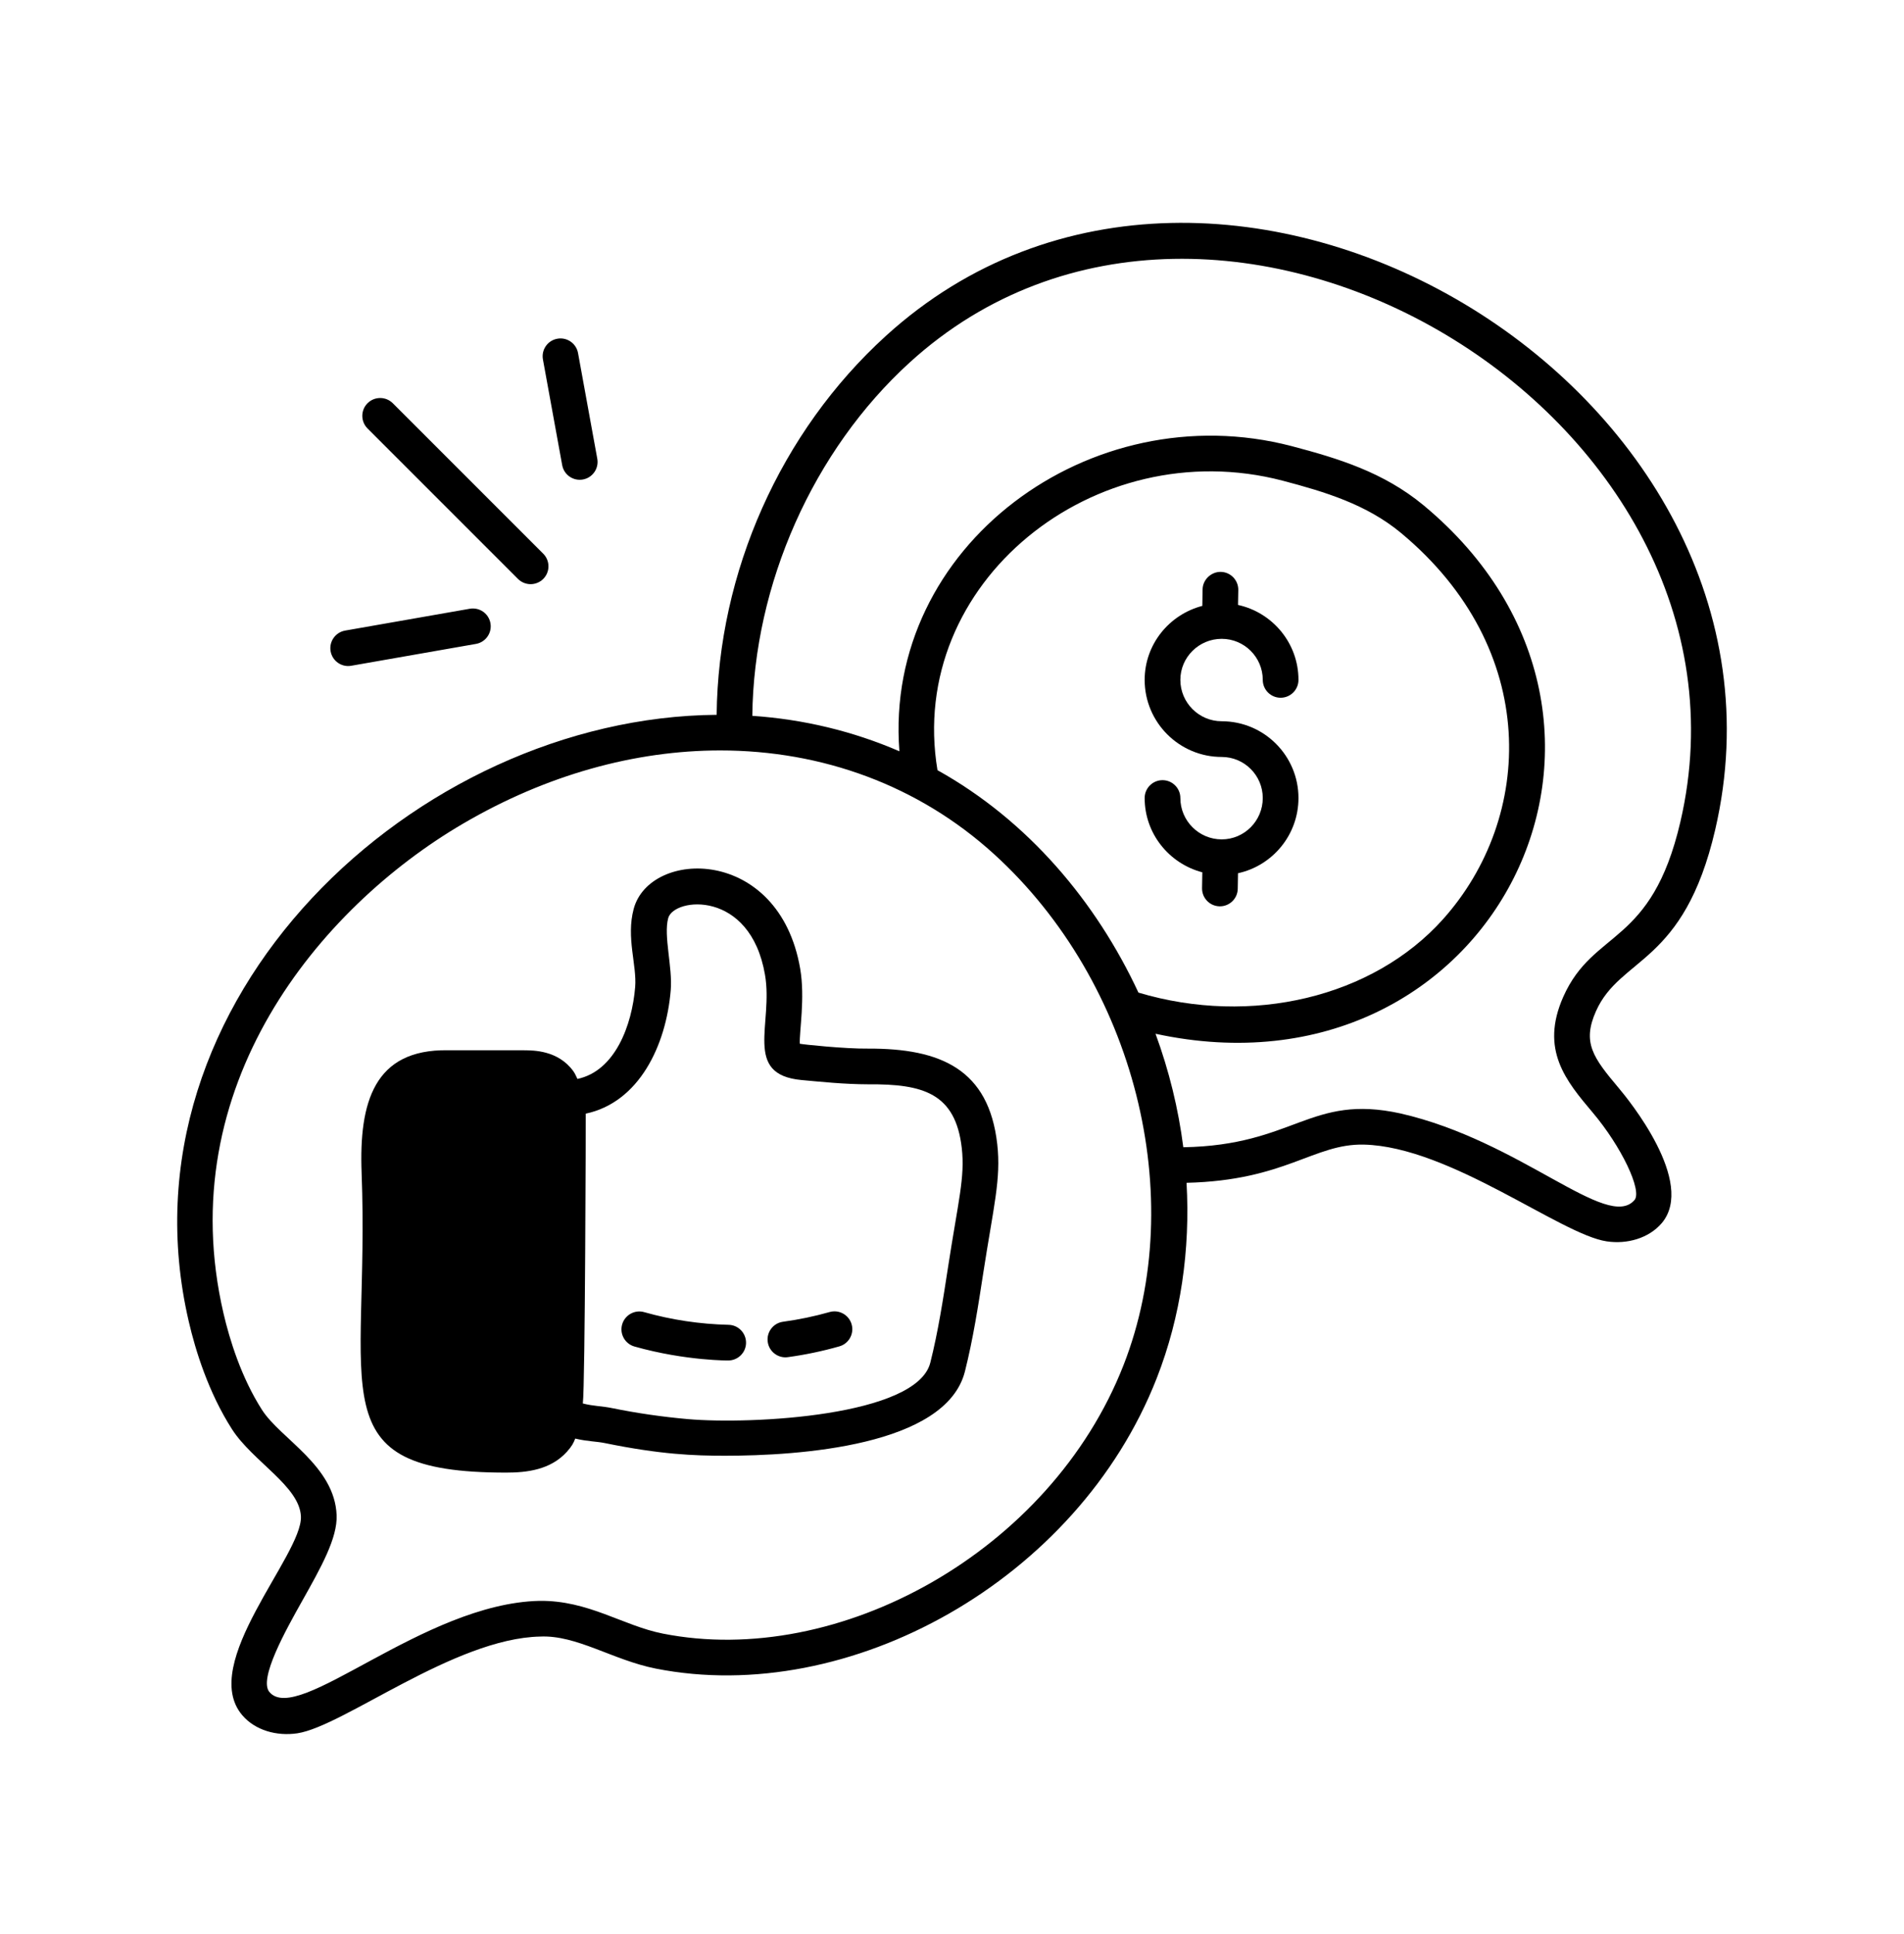
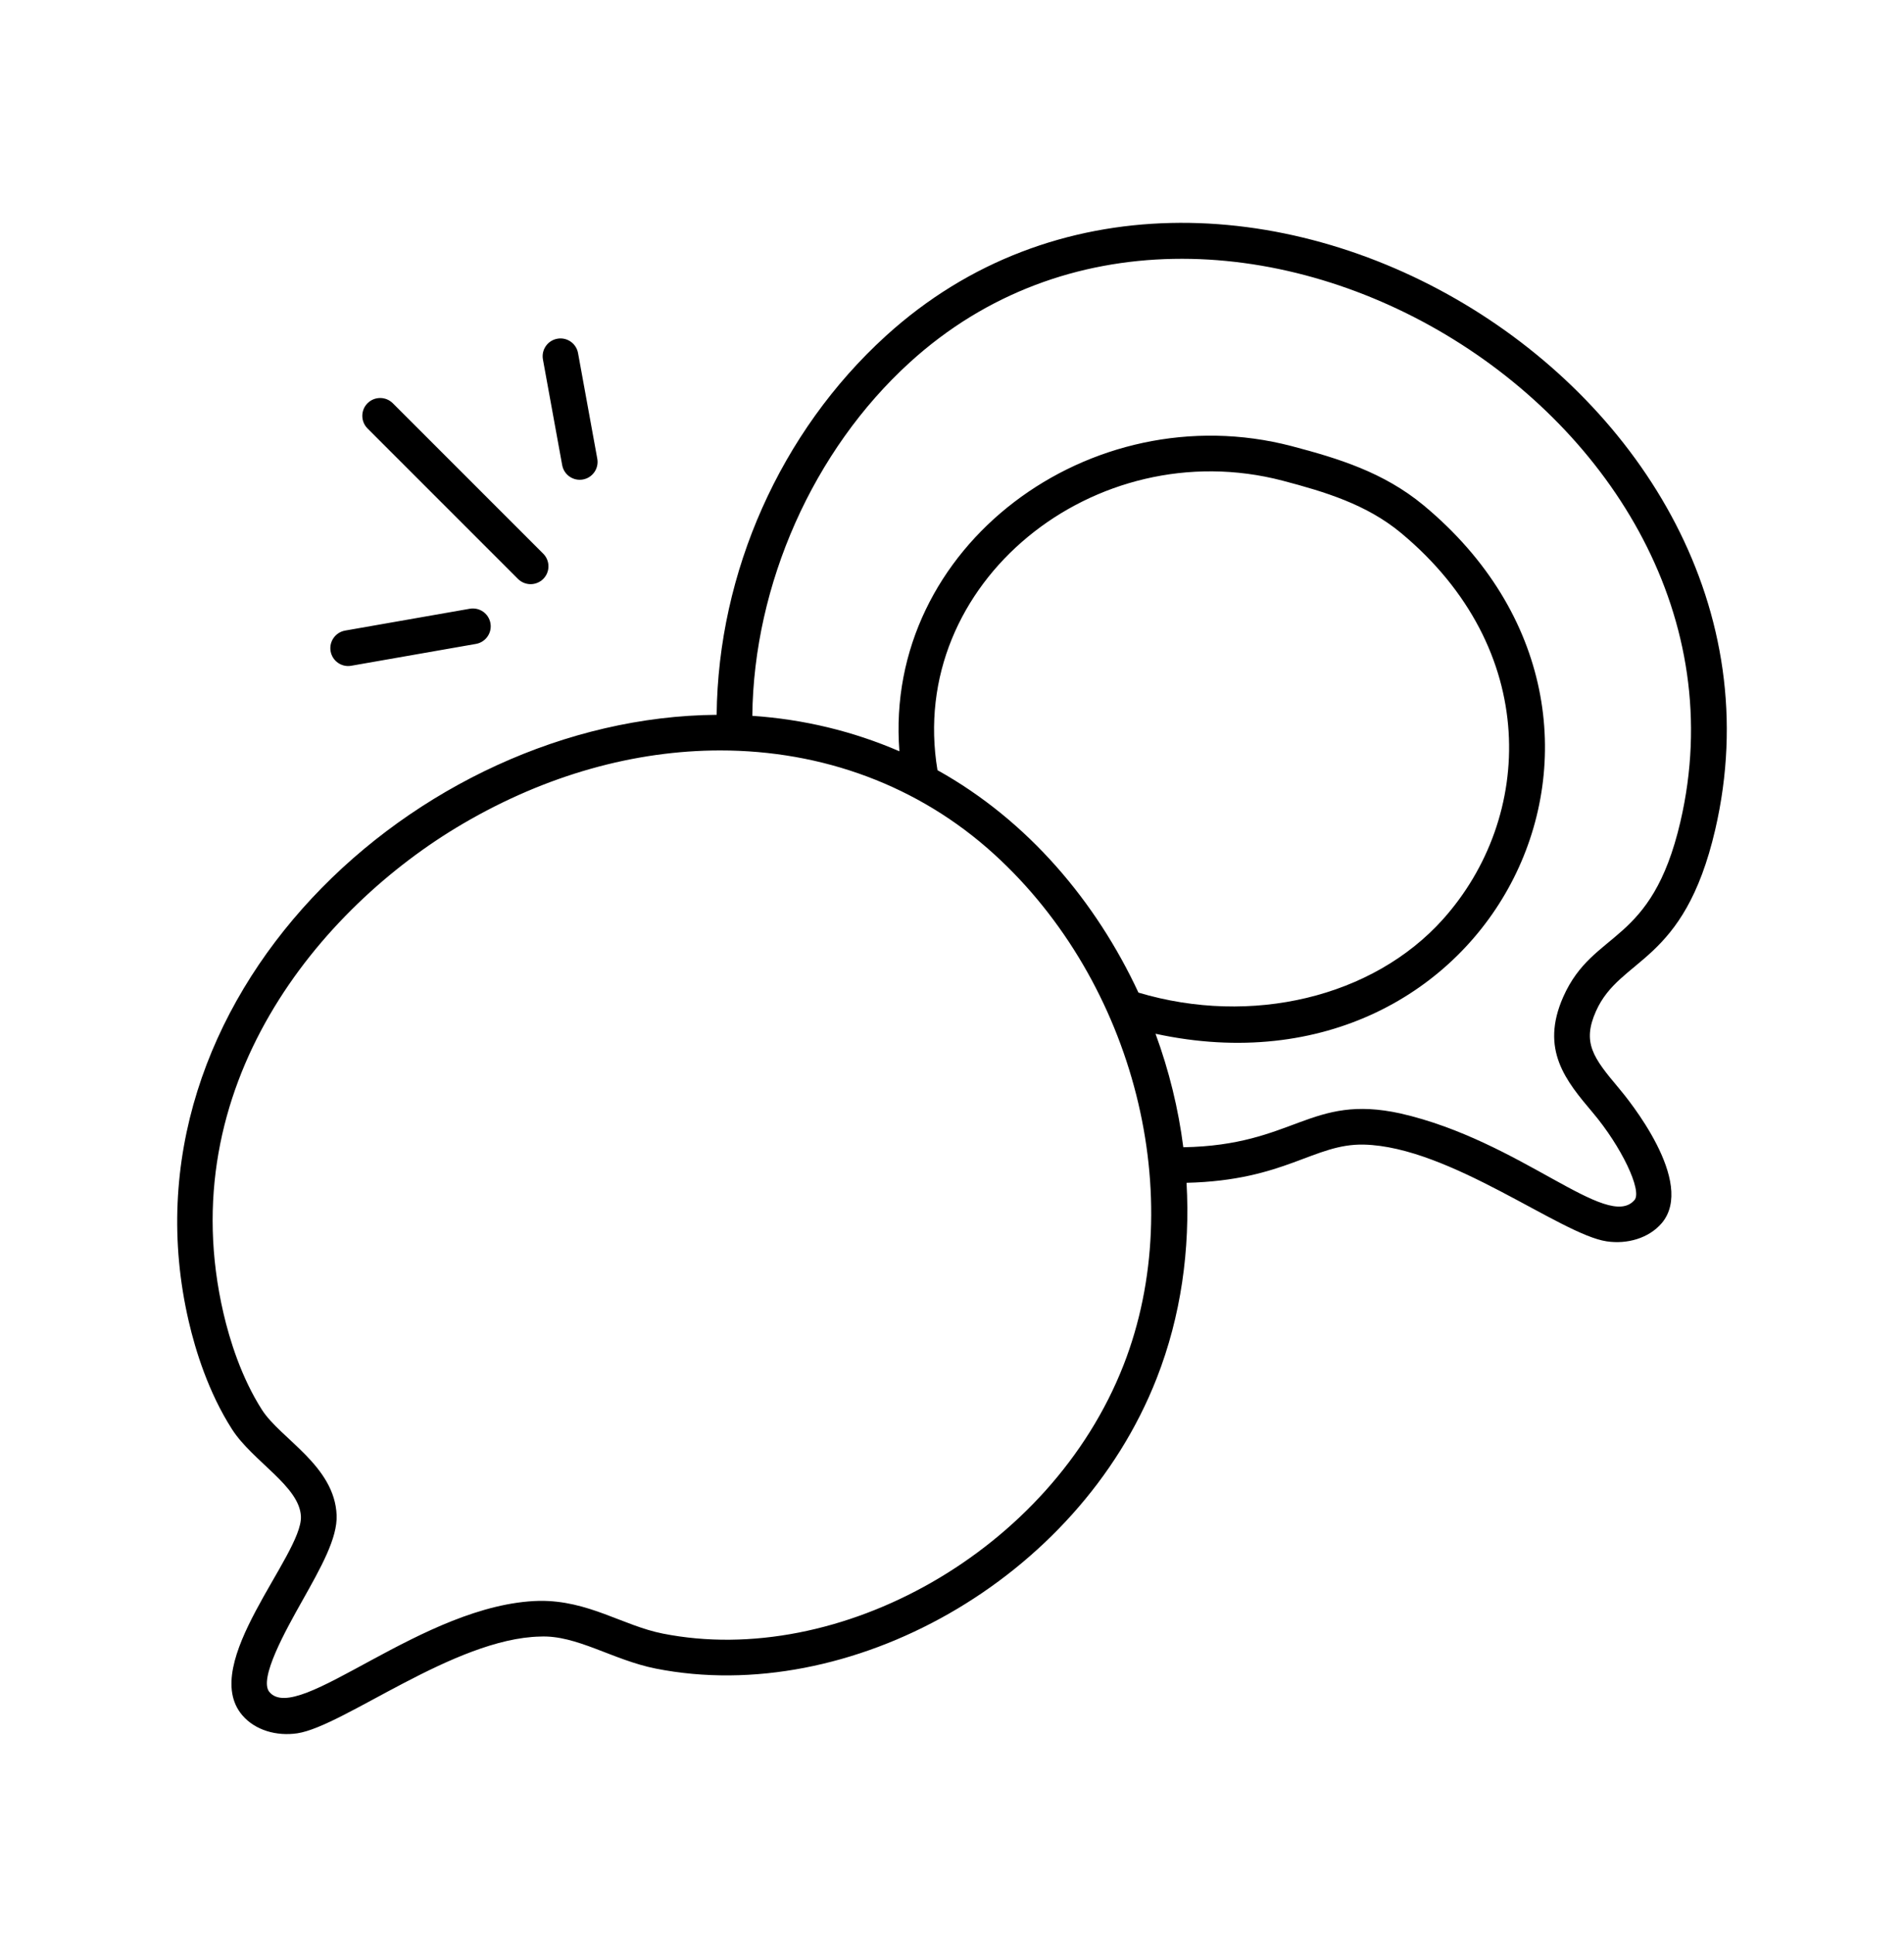
<svg xmlns="http://www.w3.org/2000/svg" width="64" height="65" viewBox="0 0 64 65" fill="none">
-   <path d="M29.177 35.242C28.419 35.252 26.986 35.103 26.884 35.078C26.866 34.665 27.066 33.539 26.897 32.556C26.187 28.432 21.842 28.524 21.3 30.548C21.042 31.515 21.411 32.435 21.35 33.174C21.244 34.462 20.673 35.994 19.41 36.261C19.365 36.174 19.333 36.085 19.272 36.001C18.758 35.296 17.937 35.302 17.614 35.298L15.048 35.297C12.581 35.261 12.064 37.037 12.155 39.419C12.436 46.782 10.639 49.492 17.01 49.492C17.697 49.492 18.503 49.406 19.06 48.787L19.062 48.784C19.225 48.601 19.279 48.496 19.335 48.348C19.771 48.45 20.037 48.439 20.338 48.501C22.216 48.885 23.346 48.925 24.37 48.925C26.822 48.925 31.801 48.608 32.435 46.09C32.711 44.993 32.884 43.87 33.051 42.783C33.393 40.562 33.654 39.627 33.521 38.454C33.237 35.937 31.622 35.232 29.177 35.242ZM31.865 42.601C31.702 43.66 31.534 44.755 31.271 45.797C30.819 47.595 25.255 47.881 23.122 47.694C22.261 47.618 21.405 47.494 20.578 47.325C20.22 47.252 19.952 47.261 19.591 47.168C19.669 46.58 19.691 37.511 19.689 37.428C21.478 37.049 22.392 35.144 22.546 33.273C22.61 32.503 22.3 31.453 22.46 30.859C22.646 30.16 25.22 29.885 25.714 32.76C26 34.41 24.965 36.113 26.94 36.298C27.597 36.358 28.373 36.44 29.184 36.442C31.019 36.428 32.119 36.733 32.329 38.588C32.44 39.573 32.209 40.358 31.865 42.601Z" fill="black" />
  <path d="M29.774 11.292C26.232 14.515 24.138 19.236 24.089 24.024C13.993 24.102 3.826 33.578 6.345 44.414C6.569 45.381 7.004 46.794 7.799 48.035C8.495 49.119 10.076 49.951 10.115 50.969C10.166 52.264 6.668 55.912 8.143 57.645C8.579 58.157 9.303 58.355 9.992 58.254C11.546 58.02 15.271 55.064 18.154 55.002C19.386 54.944 20.596 55.792 22.046 56.079C28.532 57.362 36.221 53.123 38.883 46.316C39.698 44.233 40.01 41.991 39.884 39.752C43.217 39.673 44.162 38.432 45.842 38.468C48.736 38.535 52.465 41.495 54.008 41.72C54.689 41.822 55.418 41.619 55.856 41.109C57.018 39.735 54.72 36.933 54.415 36.572C53.544 35.539 53.178 35.038 53.645 33.987C54.465 32.142 56.596 32.441 57.654 27.885C61.089 13.086 41 1.076 29.774 11.292ZM37.766 45.879C35.313 52.151 28.183 56.074 22.279 54.902C20.936 54.636 19.782 53.781 18.128 53.802C14.216 53.892 10.019 58.003 9.057 56.867C8.684 56.429 9.609 54.781 10.162 53.796C10.797 52.666 11.345 51.69 11.315 50.923C11.25 49.263 9.429 48.354 8.809 47.387C8.107 46.291 7.717 45.018 7.513 44.142C5.741 36.518 10.736 30.514 15.552 27.689C18.366 26.038 21.351 25.221 24.209 25.221C27.632 25.221 30.872 26.393 33.415 28.707C38.144 33.011 39.974 40.233 37.766 45.879ZM43.111 16.154C44.547 16.532 45.931 16.951 47.086 17.906C51.795 21.817 51.568 27.481 48.498 30.901C46.145 33.521 42.061 34.491 38.267 33.36C36.85 30.314 34.562 27.583 31.512 25.885C30.461 19.587 36.803 14.509 43.111 16.154ZM56.485 27.614C55.508 31.819 53.568 31.208 52.548 33.499C51.756 35.282 52.642 36.331 53.537 37.392C54.5 38.532 55.207 40.017 54.942 40.331C54.03 41.389 51.131 38.345 47.07 37.42C44.035 36.757 43.522 38.493 39.775 38.557C39.61 37.263 39.296 35.983 38.841 34.743C50.168 37.192 56.618 24.261 47.851 16.982C46.508 15.871 44.988 15.407 43.416 14.993C36.652 13.226 29.698 18.361 30.232 25.249C28.675 24.575 27.01 24.174 25.288 24.058C25.335 19.646 27.329 15.139 30.582 12.179C40.923 2.765 59.653 13.969 56.485 27.614ZM12.354 13.552C12.12 13.786 12.12 14.166 12.354 14.4L17.411 19.457C17.646 19.691 18.026 19.691 18.26 19.457C18.494 19.223 18.494 18.843 18.26 18.609L13.203 13.552C12.969 13.318 12.589 13.318 12.354 13.552ZM19.594 16.115C19.92 16.056 20.136 15.743 20.077 15.418L19.43 11.867C19.371 11.54 19.056 11.324 18.733 11.384C18.406 11.443 18.19 11.756 18.25 12.082L18.897 15.632C18.957 15.962 19.272 16.174 19.594 16.115ZM11.113 21.888C11.171 22.218 11.485 22.433 11.807 22.375L15.998 21.641C16.324 21.584 16.543 21.273 16.486 20.947C16.429 20.62 16.121 20.403 15.791 20.459L11.6 21.193C11.274 21.251 11.056 21.562 11.113 21.888Z" fill="black" />
-   <path d="M27.885 44.096C27.376 44.24 26.849 44.35 26.319 44.422C25.991 44.467 25.761 44.77 25.806 45.098C25.852 45.434 26.164 45.657 26.481 45.612C27.067 45.532 27.65 45.41 28.214 45.249C28.532 45.159 28.717 44.827 28.626 44.508C28.535 44.189 28.203 44.005 27.885 44.096ZM24.491 44.525C23.526 44.502 22.571 44.359 21.653 44.099C21.335 44.009 21.003 44.194 20.912 44.513C20.822 44.832 21.007 45.163 21.326 45.254C23.064 45.746 24.557 45.724 24.477 45.724C24.802 45.724 25.069 45.465 25.077 45.139C25.084 44.807 24.822 44.532 24.491 44.525ZM41.066 28.21C40.3 28.21 39.676 27.587 39.676 26.82C39.676 26.489 39.407 26.22 39.076 26.22C38.745 26.22 38.476 26.489 38.476 26.82C38.476 28.022 39.303 29.026 40.414 29.317L40.405 29.85C40.4 30.181 40.664 30.454 40.995 30.46C40.999 30.46 41.002 30.46 41.006 30.46C41.332 30.46 41.6 30.198 41.605 29.87L41.614 29.348C42.774 29.095 43.646 28.059 43.646 26.82C43.646 25.397 42.489 24.24 41.066 24.24C40.3 24.24 39.676 23.616 39.676 22.85C39.676 22.089 40.3 21.47 41.066 21.47C41.827 21.47 42.446 22.089 42.446 22.85C42.446 23.181 42.715 23.45 43.046 23.45C43.377 23.45 43.646 23.181 43.646 22.85C43.646 21.616 42.774 20.584 41.614 20.331L41.623 19.83C41.628 19.499 41.364 19.225 41.033 19.22C40.715 19.215 40.428 19.478 40.423 19.81L40.414 20.363C39.302 20.653 38.476 21.653 38.476 22.85C38.476 24.278 39.638 25.44 41.066 25.44C41.827 25.44 42.446 26.059 42.446 26.82C42.446 27.587 41.827 28.21 41.066 28.21Z" fill="black" />
</svg>